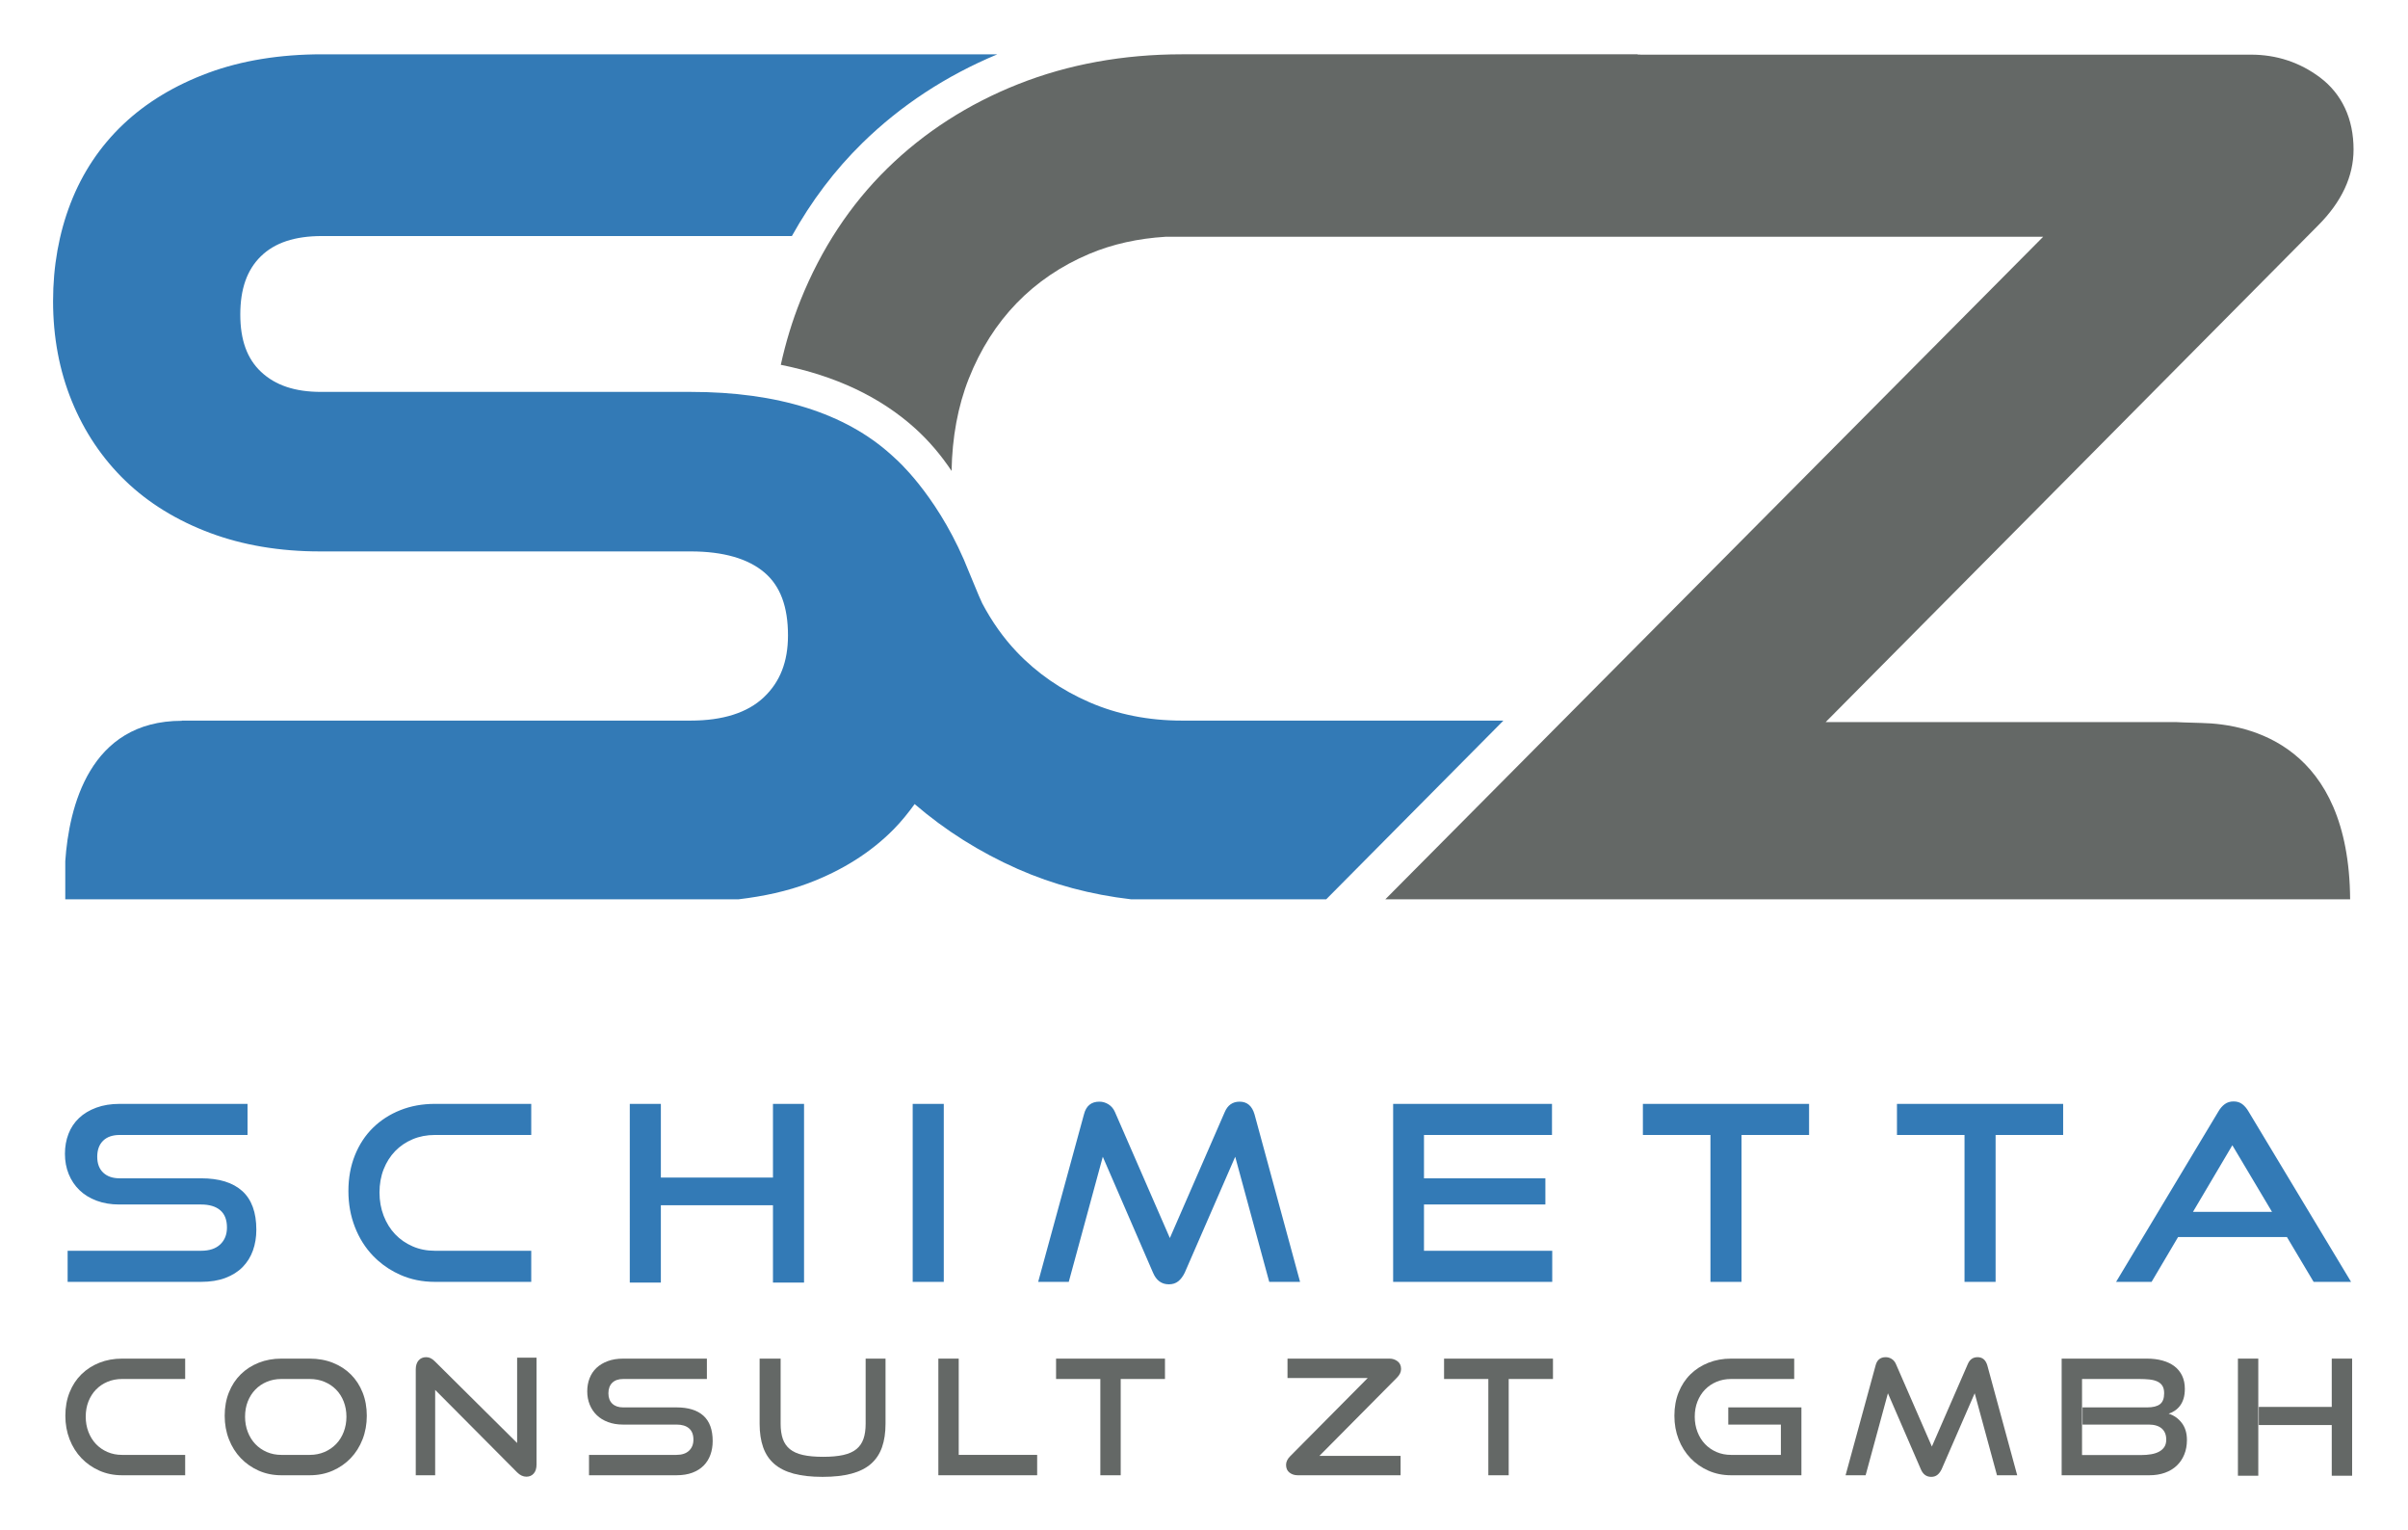
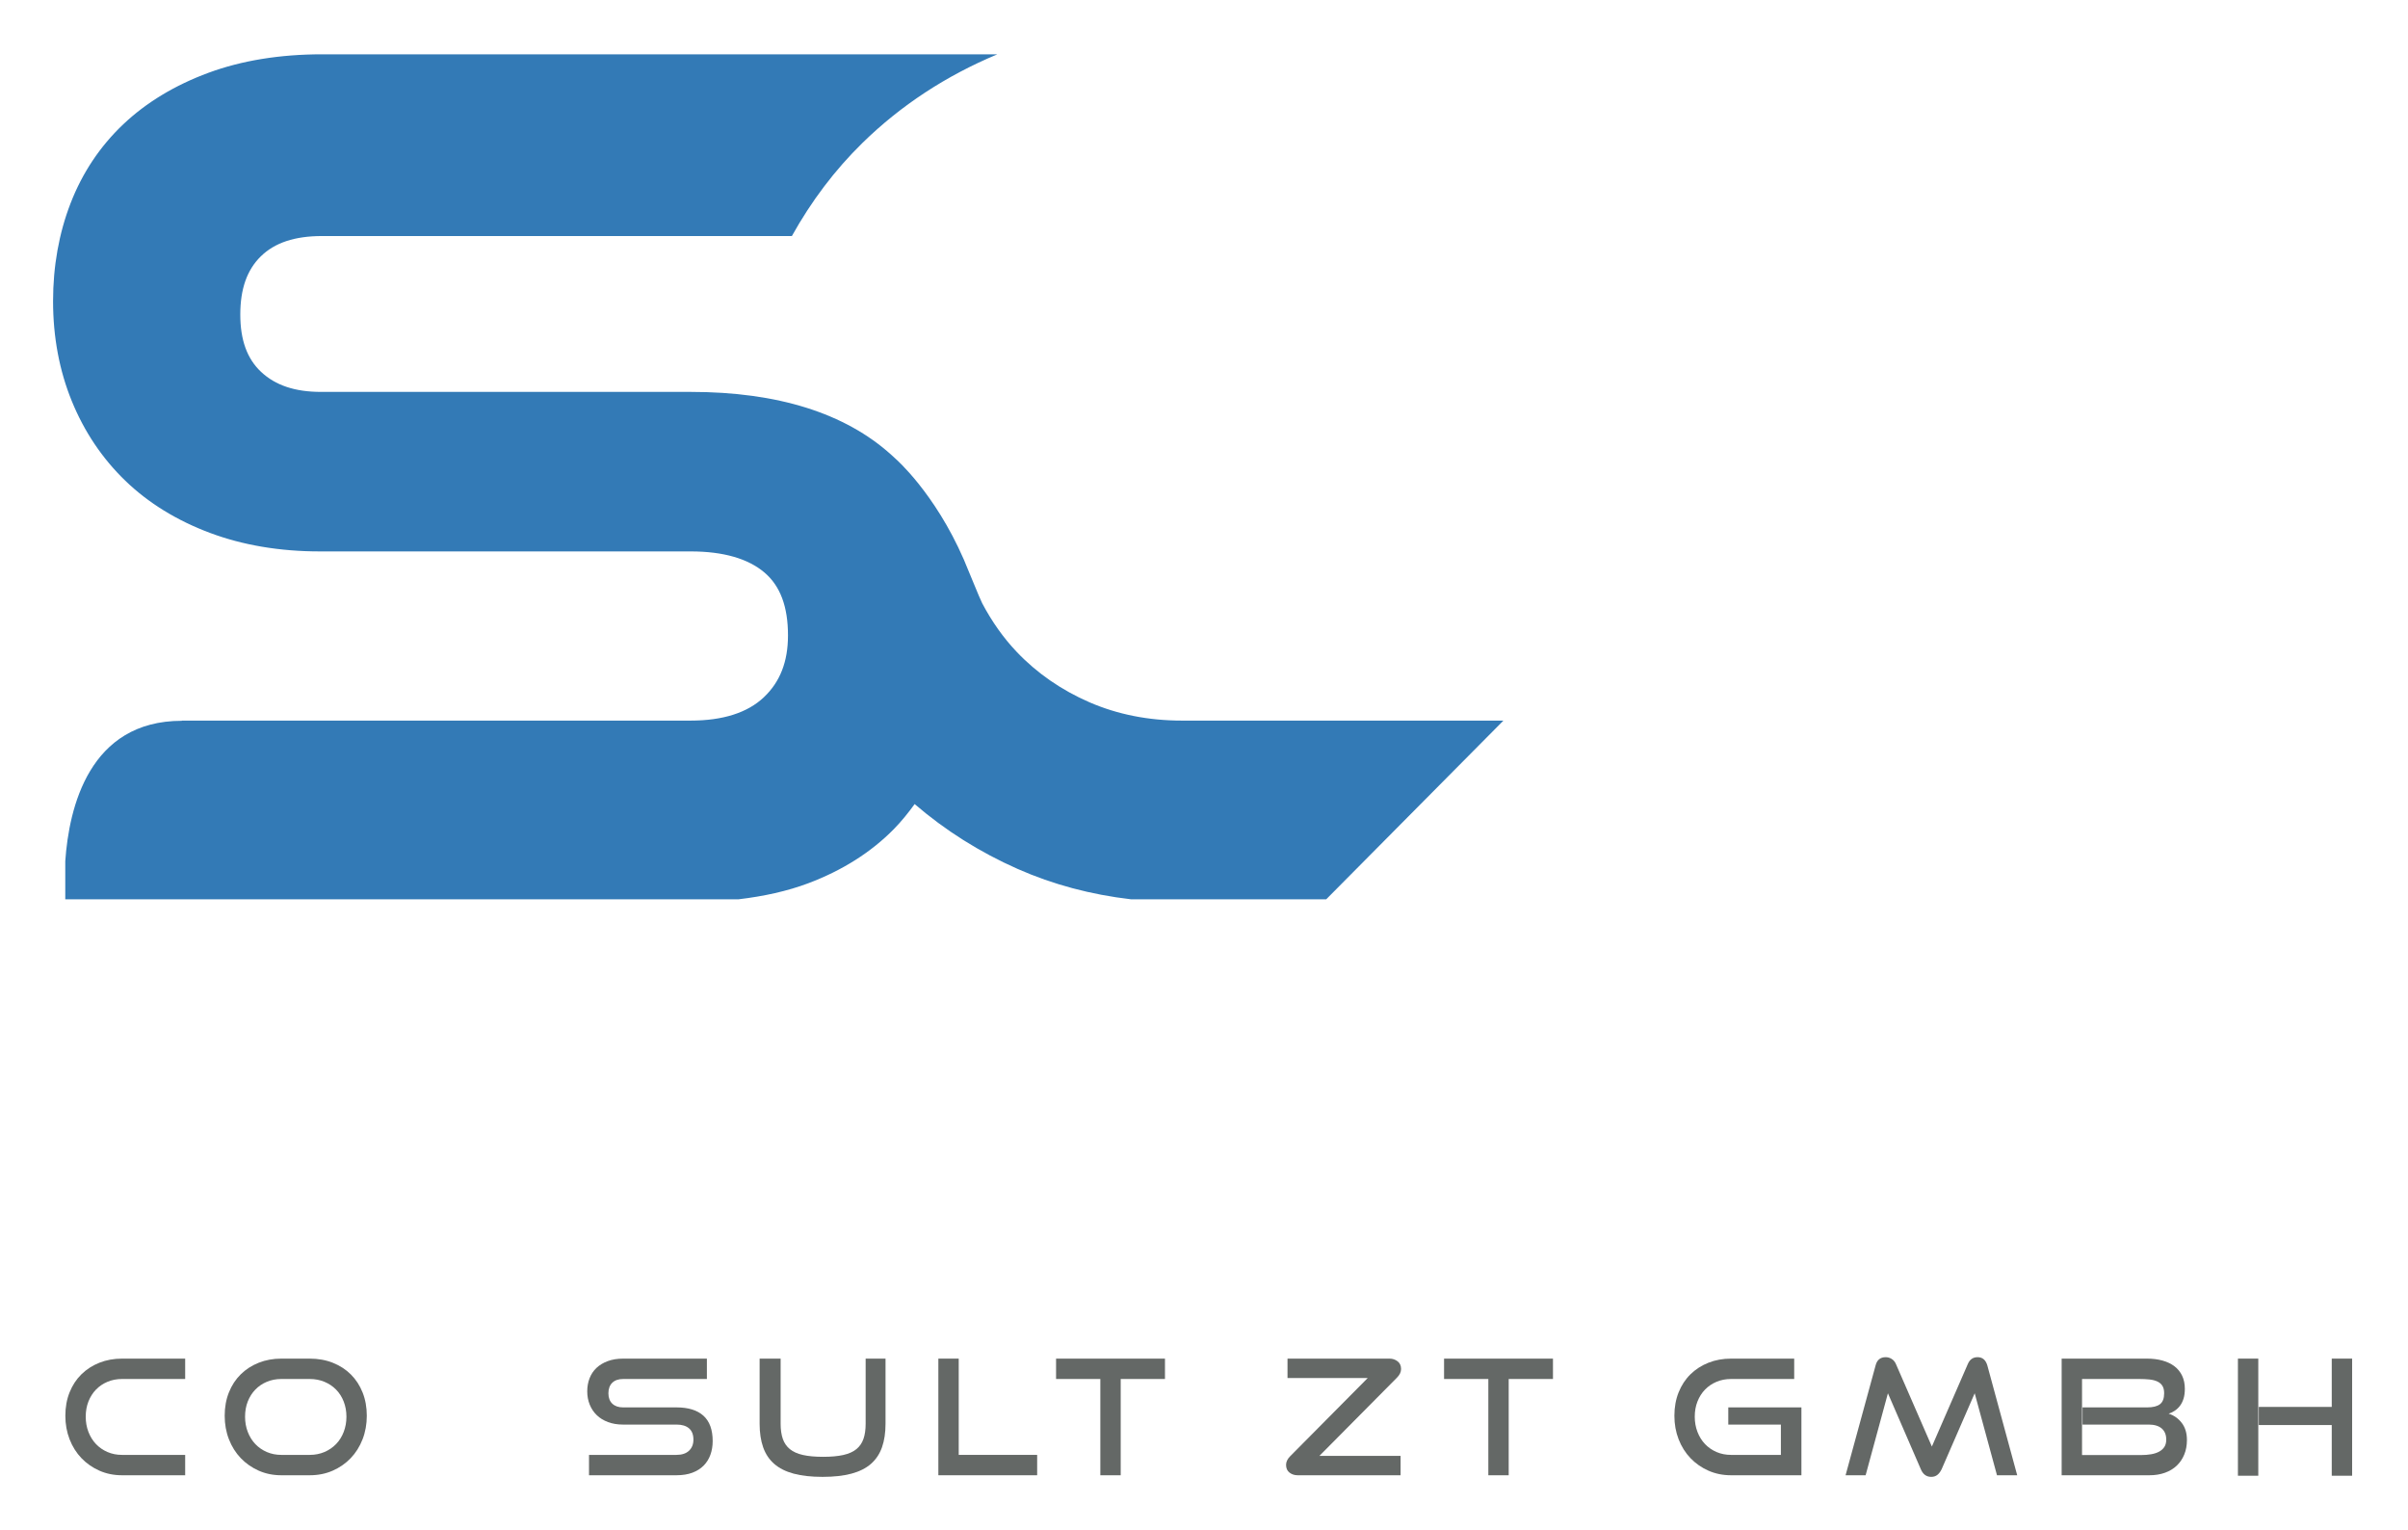
<svg xmlns="http://www.w3.org/2000/svg" xmlns:ns1="http://sodipodi.sourceforge.net/DTD/sodipodi-0.dtd" xmlns:ns2="http://www.inkscape.org/namespaces/inkscape" version="1.1" id="svg2" xml:space="preserve" width="450.404" height="286.074" viewBox="0 0 450.404 286.074" ns1:docname="logo.svg" ns2:version="0.92.4 (5da689c313, 2019-01-14)">
  <defs id="defs6">
    <clipPath clipPathUnits="userSpaceOnUse" id="clipPath18">
      <path d="M 0,800 H 800 V 0 H 0 Z" id="path16" ns2:connector-curvature="0" />
    </clipPath>
  </defs>
  <ns1:namedview pagecolor="#ffffff" bordercolor="#666666" borderopacity="1" objecttolerance="10" gridtolerance="10" guidetolerance="10" ns2:pageopacity="0" ns2:pageshadow="2" ns2:window-width="3700" ns2:window-height="2031" id="namedview4" showgrid="false" fit-margin-top="10" fit-margin-left="10" fit-margin-right="10" fit-margin-bottom="10" ns2:zoom="1.7699999" ns2:cx="150.98038" ns2:cy="202.7263" ns2:window-x="140" ns2:window-y="55" ns2:window-maximized="1" ns2:current-layer="g10" />
  <g id="g10" ns2:groupmode="layer" ns2:label="logo" transform="matrix(1.333,0,0,-1.333,-298.307,630.716)">
    <g id="g12">
      <g id="g14" clip-path="url(#clipPath18)">
        <g id="g20" transform="translate(531.503,303.159)">
-           <path d="M 0,0 5.524,9.342 11.088,0 Z m 7.792,14.081 c -0.253,0.435 -0.545,0.778 -0.876,1.03 -0.333,0.252 -0.739,0.378 -1.22,0.378 -0.48,0 -0.892,-0.126 -1.236,-0.378 C 4.116,14.859 3.818,14.516 3.567,14.081 L -10.789,-9.822 h 4.98 l 3.717,6.286 h 15.276 l 3.743,-6.286 h 5.255 z m -49.329,-3.297 h 9.479 V -9.822 h 4.362 v 20.606 h 9.478 v 4.362 h -23.319 z m -35.651,0 h 9.479 V -9.822 h 4.361 v 20.606 h 9.479 v 4.362 h -23.319 z m -30.717,-9.753 h 17.034 v 3.674 h -17.034 v 6.079 h 17.962 v 4.362 h -22.29 V -9.822 h 22.324 v 4.362 h -17.996 z m -25.87,14.425 c -0.986,0 -1.683,-0.493 -2.096,-1.477 l -7.692,-17.654 -7.694,17.654 c -0.205,0.48 -0.51,0.846 -0.91,1.098 -0.401,0.253 -0.831,0.379 -1.288,0.379 -1.145,0 -1.866,-0.597 -2.163,-1.787 l -6.423,-23.491 h 4.293 l 4.774,17.551 7.04,-16.247 c 0.458,-1.097 1.203,-1.647 2.233,-1.647 0.526,0 0.967,0.143 1.322,0.429 0.355,0.286 0.658,0.692 0.91,1.218 l 7.075,16.247 4.774,-17.551 h 4.327 l -6.388,23.491 c -0.343,1.19 -1.042,1.787 -2.094,1.787 m -45.874,-25.278 h 4.361 v 24.969 h -4.361 z m -19.606,14.63 h -15.731 v 10.338 h -4.361 V -9.925 h 4.361 V 0.929 h 15.731 V -9.925 h 4.361 v 25.071 h -4.361 z m -52.276,9.463 c -1.476,-0.585 -2.759,-1.409 -3.846,-2.473 -1.088,-1.066 -1.935,-2.354 -2.541,-3.864 -0.607,-1.512 -0.911,-3.183 -0.911,-5.014 0,-1.809 0.304,-3.493 0.911,-5.05 0.606,-1.557 1.453,-2.901 2.541,-4.034 0.233,-0.243 0.476,-0.476 0.728,-0.697 0.919,-0.809 1.959,-1.471 3.118,-1.983 1.477,-0.652 3.085,-0.978 4.826,-0.978 h 13.531 v 4.362 h -13.531 c -1.122,0 -2.159,0.205 -3.108,0.617 -0.951,0.413 -1.769,0.981 -2.457,1.701 -0.686,0.722 -1.224,1.585 -1.613,2.592 -0.389,1.008 -0.584,2.095 -0.584,3.264 0,1.189 0.195,2.277 0.584,3.263 0.389,0.983 0.927,1.83 1.613,2.542 0.688,0.709 1.506,1.263 2.457,1.665 0.949,0.4 1.986,0.6 3.108,0.6 h 13.531 v 4.362 h -13.531 c -1.741,0 -3.349,-0.292 -4.826,-0.875 m -27.98,-9.566 h -11.436 c -0.961,0 -1.723,0.263 -2.284,0.791 -0.561,0.525 -0.842,1.271 -0.842,2.233 0,0.96 0.275,1.71 0.825,2.249 0.549,0.538 1.327,0.806 2.335,0.806 h 17.928 v 4.362 h -17.928 c -1.236,0 -2.335,-0.177 -3.297,-0.533 -0.961,-0.354 -1.768,-0.84 -2.421,-1.459 -0.653,-0.618 -1.145,-1.356 -1.477,-2.216 -0.332,-0.858 -0.497,-1.792 -0.497,-2.798 0,-1.031 0.176,-1.981 0.531,-2.851 0.355,-0.869 0.859,-1.619 1.512,-2.249 0.652,-0.631 1.453,-1.122 2.403,-1.477 0.951,-0.356 2.01,-0.532 3.178,-0.532 h 11.47 c 1.168,0 2.066,-0.269 2.697,-0.807 0.629,-0.538 0.943,-1.345 0.943,-2.421 0,-0.985 -0.314,-1.775 -0.943,-2.37 -0.631,-0.597 -1.529,-0.893 -2.697,-0.893 h -18.718 v -4.362 h 18.718 c 1.305,0 2.445,0.183 3.418,0.55 0.972,0.366 1.779,0.876 2.421,1.528 0.641,0.652 1.122,1.426 1.443,2.318 0.32,0.893 0.48,1.865 0.48,2.92 0,2.426 -0.659,4.235 -1.975,5.426 -1.317,1.19 -3.245,1.785 -5.787,1.785" style="fill:#337ab6;fill-opacity:1;fill-rule:nonzero;stroke:none" id="path22" ns2:connector-curvature="0" />
-         </g>
+           </g>
        <g id="g24" transform="translate(389.627,372.071)">
          <path d="m 0,0 c -4.674,0 -9.036,0.864 -12.962,2.568 -3.938,1.709 -7.372,4.084 -10.206,7.062 -1.889,1.982 -3.498,4.275 -4.846,6.818 -0.356,0.672 -2.036,4.89 -2.595,6.172 -4.086,9.367 -9.563,14.107 -9.563,14.107 0,0 -0.38,0.352 -0.595,0.546 -6.488,5.864 -15.963,8.837 -28.162,8.837 h -51.874 c -3.644,0 -6.393,0.919 -8.406,2.811 -1.961,1.839 -2.915,4.47 -2.915,8.042 0,3.595 0.943,6.265 2.881,8.163 1.958,1.916 4.769,2.847 8.597,2.847 h 65.92 c 2.717,4.881 6.021,9.263 9.902,13.061 5.375,5.264 11.746,9.433 18.931,12.432 h -94.753 c -5.919,0 -11.283,-0.872 -15.944,-2.592 -4.71,-1.739 -8.733,-4.17 -11.957,-7.226 -3.259,-3.087 -5.748,-6.818 -7.397,-11.089 -1.627,-4.204 -2.452,-8.821 -2.452,-13.726 0,-5.027 0.884,-9.741 2.626,-14.006 1.751,-4.299 4.281,-8.06 7.515,-11.181 3.229,-3.117 7.229,-5.579 11.887,-7.319 4.605,-1.722 9.789,-2.595 15.41,-2.595 h 52.029 c 4.57,0 8.06,-1.001 10.373,-2.975 2.21,-1.89 3.284,-4.773 3.284,-8.813 0,-3.679 -1.109,-6.517 -3.39,-8.673 C -60.957,1.101 -64.412,0 -68.929,0 h -71.398 l 0.001,-0.028 c -13,0 -15.84,-12.179 -16.356,-19.692 v -5.35 h 94.452 c 3.558,0.42 6.862,1.145 9.805,2.253 4.781,1.798 8.823,4.356 12.015,7.604 1.068,1.088 2.017,2.275 2.911,3.504 4.287,-3.691 9.129,-6.745 14.457,-9.101 4.971,-2.196 10.307,-3.61 15.919,-4.26 H 20.252 L 45.118,0 Z" style="fill:#337ab6;fill-opacity:1;fill-rule:nonzero;stroke:none" id="path26" ns2:connector-curvature="0" />
        </g>
        <g id="g28" transform="translate(532.685,371.739)">
-           <path d="m 0,0 c -2.32,0.051 -3.435,0.118 -3.435,0.118 h -49.294 l 69.106,69.677 c 3.298,3.302 4.972,6.884 4.972,10.649 0,4.295 -1.626,7.79 -4.706,10.105 -2.832,2.123 -6.089,3.2 -9.681,3.2 h -85.791 v 0.049 h -0.08 l 0.037,-0.049 h -0.196 c -0.001,0.012 -0.002,0.038 -0.003,0.049 h -63.987 c -8.216,0 -15.934,-1.403 -22.937,-4.173 -7.026,-2.778 -13.214,-6.758 -18.393,-11.83 -5.195,-5.084 -9.294,-11.308 -12.182,-18.501 -1.157,-2.883 -2.073,-5.91 -2.768,-9.055 7.608,-1.518 13.943,-4.481 18.862,-8.927 1.954,-1.767 3.641,-3.766 5.101,-5.958 0.084,4.704 0.878,9.064 2.416,12.948 1.618,4.095 3.877,7.658 6.717,10.592 2.831,2.924 6.26,5.249 10.194,6.909 3.281,1.383 6.876,2.163 10.685,2.397 h 123.157 l -92.306,-92.938 H 20.869 C 20.709,-3.177 6.921,-0.15 0,0" style="fill:#646866;fill-opacity:1;fill-rule:nonzero;stroke:none" id="path30" ns2:connector-curvature="0" />
-         </g>
+           </g>
        <g id="g32" transform="translate(240.901,266.208)">
          <path d="M 0,0 C -1.141,0 -2.194,0.214 -3.162,0.641 -4.13,1.068 -4.97,1.654 -5.683,2.396 -6.396,3.14 -6.951,4.021 -7.349,5.041 -7.746,6.062 -7.945,7.164 -7.945,8.35 c 0,1.2 0.199,2.296 0.596,3.286 0.398,0.99 0.953,1.834 1.666,2.532 0.713,0.697 1.553,1.237 2.521,1.62 0.968,0.383 2.021,0.574 3.162,0.574 H 8.868 V 13.504 H 0 c -0.735,0 -1.415,-0.132 -2.037,-0.395 -0.623,-0.262 -1.159,-0.626 -1.609,-1.091 -0.45,-0.465 -0.803,-1.021 -1.058,-1.665 -0.255,-0.646 -0.382,-1.358 -0.382,-2.138 0,-0.766 0.127,-1.479 0.382,-2.139 C -4.449,5.416 -4.096,4.85 -3.646,4.377 -3.196,3.905 -2.66,3.533 -2.037,3.263 -1.415,2.993 -0.735,2.858 0,2.858 H 8.868 V 0 Z" style="fill:#646866;fill-opacity:1;fill-rule:nonzero;stroke:none" id="path34" ns2:connector-curvature="0" />
        </g>
        <g id="g36" transform="translate(267.243,269.066)">
          <path d="M 0,0 C 0.75,0 1.44,0.135 2.071,0.404 2.701,0.675 3.245,1.047 3.702,1.519 4.16,1.991 4.516,2.558 4.771,3.218 5.026,3.878 5.154,4.591 5.154,5.356 5.154,6.122 5.026,6.83 4.771,7.483 4.516,8.136 4.16,8.694 3.702,9.159 3.245,9.625 2.701,9.988 2.071,10.251 1.44,10.514 0.75,10.646 0,10.646 h -3.984 c -0.735,0 -1.414,-0.132 -2.037,-0.395 C -6.643,9.988 -7.18,9.625 -7.63,9.159 -8.08,8.694 -8.433,8.139 -8.688,7.494 -8.943,6.849 -9.07,6.137 -9.07,5.356 -9.07,4.591 -8.943,3.878 -8.688,3.218 -8.433,2.558 -8.08,1.991 -7.63,1.519 -7.18,1.047 -6.643,0.675 -6.021,0.404 -5.398,0.135 -4.719,0 -3.984,0 Z m -3.984,-2.858 c -1.14,0 -2.194,0.213 -3.162,0.64 -0.967,0.428 -1.808,1.014 -2.521,1.756 -0.712,0.743 -1.268,1.624 -1.665,2.645 -0.398,1.02 -0.596,2.123 -0.596,3.308 0,1.2 0.198,2.296 0.596,3.286 0.397,0.991 0.953,1.834 1.665,2.533 0.713,0.697 1.554,1.237 2.521,1.62 0.968,0.383 2.022,0.574 3.162,0.574 H 0 c 1.185,0 2.27,-0.195 3.252,-0.585 C 4.235,12.527 5.079,11.98 5.784,11.275 6.489,10.57 7.037,9.726 7.427,8.743 7.817,7.761 8.012,6.677 8.012,5.491 8.012,4.306 7.813,3.203 7.416,2.183 7.018,1.162 6.463,0.281 5.75,-0.462 5.038,-1.204 4.194,-1.79 3.218,-2.218 2.243,-2.645 1.17,-2.858 0,-2.858 Z" style="fill:#646866;fill-opacity:1;fill-rule:nonzero;stroke:none" id="path38" ns2:connector-curvature="0" />
        </g>
        <g id="g40" transform="translate(284.848,278.182)">
-           <path d="M 0,0 V -11.974 H -2.723 V 2.881 c 0,0.524 0.131,0.94 0.393,1.249 0.263,0.307 0.62,0.461 1.07,0.461 0.21,0 0.412,-0.045 0.607,-0.135 0.195,-0.091 0.398,-0.24 0.608,-0.45 L 11.501,-7.45 V 4.523 h 2.723 v -14.989 c 0,-0.54 -0.131,-0.96 -0.393,-1.261 -0.263,-0.299 -0.604,-0.449 -1.025,-0.449 -0.465,0 -0.9,0.202 -1.305,0.608 z" style="fill:#646866;fill-opacity:1;fill-rule:nonzero;stroke:none" id="path42" ns2:connector-curvature="0" />
-         </g>
+           </g>
        <g id="g44" transform="translate(306.435,266.208)">
          <path d="m 0,0 v 2.858 h 12.266 c 0.766,0 1.354,0.195 1.767,0.585 0.412,0.39 0.619,0.908 0.619,1.553 0,0.705 -0.207,1.234 -0.619,1.587 -0.413,0.353 -1.001,0.528 -1.767,0.528 H 4.749 C 3.983,7.111 3.29,7.228 2.667,7.461 2.044,7.693 1.519,8.016 1.092,8.429 0.664,8.841 0.333,9.333 0.102,9.902 c -0.233,0.571 -0.35,1.194 -0.35,1.869 0,0.66 0.109,1.271 0.327,1.833 0.217,0.564 0.54,1.047 0.967,1.453 0.428,0.405 0.957,0.723 1.587,0.956 0.63,0.233 1.35,0.349 2.161,0.349 H 16.542 V 13.504 H 4.794 c -0.661,0 -1.17,-0.177 -1.531,-0.529 -0.36,-0.353 -0.54,-0.844 -0.54,-1.474 0,-0.631 0.184,-1.118 0.551,-1.464 C 3.642,9.692 4.141,9.521 4.771,9.521 h 7.495 c 1.666,0 2.93,-0.391 3.792,-1.171 0.863,-0.781 1.295,-1.966 1.295,-3.556 0,-0.69 -0.105,-1.328 -0.315,-1.913 C 16.827,2.295 16.512,1.789 16.092,1.361 15.672,0.934 15.143,0.6 14.506,0.359 13.867,0.12 13.121,0 12.266,0 Z" style="fill:#646866;fill-opacity:1;fill-rule:nonzero;stroke:none" id="path46" ns2:connector-curvature="0" />
        </g>
        <g id="g48" transform="translate(345.252,282.57)">
          <path d="m 0,0 h 2.791 v -9.139 c 0,-1.259 -0.166,-2.358 -0.495,-3.297 -0.331,-0.937 -0.848,-1.713 -1.553,-2.329 -0.706,-0.616 -1.617,-1.073 -2.735,-1.373 -1.118,-0.299 -2.472,-0.45 -4.062,-0.45 -1.576,0 -2.923,0.151 -4.04,0.45 -1.118,0.3 -2.03,0.757 -2.735,1.373 -0.705,0.616 -1.223,1.392 -1.552,2.329 -0.331,0.939 -0.496,2.038 -0.496,3.297 V 0 h 2.948 v -9.139 c 0,-0.825 0.102,-1.529 0.304,-2.115 0.203,-0.585 0.533,-1.065 0.991,-1.44 0.457,-0.375 1.069,-0.649 1.834,-0.822 0.765,-0.172 1.71,-0.258 2.836,-0.258 1.125,0 2.07,0.086 2.836,0.258 0.765,0.173 1.376,0.447 1.834,0.822 0.458,0.375 0.788,0.855 0.99,1.44 0.202,0.586 0.304,1.29 0.304,2.115 z" style="fill:#646866;fill-opacity:1;fill-rule:nonzero;stroke:none" id="path50" ns2:connector-curvature="0" />
        </g>
        <g id="g52" transform="translate(355.455,266.208)">
          <path d="M 0,0 V 16.362 H 2.858 V 2.858 H 13.864 V 0 Z" style="fill:#646866;fill-opacity:1;fill-rule:nonzero;stroke:none" id="path54" ns2:connector-curvature="0" />
        </g>
        <g id="g56" transform="translate(378.184,266.208)">
          <path d="m 0,0 v 13.504 h -6.212 v 2.858 H 9.07 V 13.504 H 2.858 V 0 Z" style="fill:#646866;fill-opacity:1;fill-rule:nonzero;stroke:none" id="path58" ns2:connector-curvature="0" />
        </g>
        <g id="g60" transform="translate(405.866,266.208)">
          <path d="m 0,0 c -0.436,0 -0.814,0.124 -1.136,0.371 -0.324,0.248 -0.484,0.61 -0.484,1.091 0,0.42 0.194,0.825 0.585,1.217 L 9.836,13.639 H -1.418 v 2.723 h 14.314 c 0.42,0 0.795,-0.124 1.126,-0.372 0.33,-0.247 0.495,-0.611 0.495,-1.092 0,-0.419 -0.196,-0.825 -0.585,-1.214 L 3.061,2.723 H 14.449 V 0 Z" style="fill:#646866;fill-opacity:1;fill-rule:nonzero;stroke:none" id="path62" ns2:connector-curvature="0" />
        </g>
        <g id="g64" transform="translate(432.627,266.208)">
          <path d="m 0,0 v 13.504 h -6.212 v 2.858 H 9.07 V 13.504 H 2.858 V 0 Z" style="fill:#646866;fill-opacity:1;fill-rule:nonzero;stroke:none" id="path66" ns2:connector-curvature="0" />
        </g>
        <g id="g68" transform="translate(466.679,266.208)">
          <path d="M 0,0 C -1.141,0 -2.194,0.214 -3.162,0.641 -4.13,1.068 -4.971,1.654 -5.684,2.396 -6.396,3.14 -6.951,4.021 -7.349,5.041 -7.746,6.062 -7.945,7.164 -7.945,8.35 c 0,1.2 0.199,2.296 0.596,3.286 0.398,0.99 0.953,1.834 1.665,2.532 0.713,0.697 1.554,1.237 2.522,1.62 0.968,0.383 2.021,0.574 3.162,0.574 H 8.867 V 13.504 H 0 c -0.736,0 -1.415,-0.132 -2.037,-0.395 C -2.66,12.847 -3.196,12.483 -3.646,12.018 -4.097,11.553 -4.449,10.997 -4.704,10.353 -4.959,9.707 -5.087,8.995 -5.087,8.215 -5.087,7.449 -4.959,6.736 -4.704,6.076 -4.449,5.416 -4.097,4.85 -3.646,4.377 -3.196,3.905 -2.66,3.533 -2.037,3.263 -1.415,2.993 -0.736,2.858 0,2.858 h 6.999 v 4.253 h -7.382 v 2.41 H 9.88 V 0 Z" style="fill:#646866;fill-opacity:1;fill-rule:nonzero;stroke:none" id="path70" ns2:connector-curvature="0" />
        </g>
        <g id="g72" transform="translate(504.001,266.208)">
          <path d="M 0,0 -3.128,11.501 -7.764,0.854 C -7.93,0.51 -8.128,0.243 -8.361,0.056 c -0.233,-0.187 -0.521,-0.282 -0.867,-0.282 -0.674,0 -1.163,0.361 -1.462,1.08 L -15.304,11.501 -18.433,0 h -2.813 l 4.209,15.394 c 0.194,0.781 0.667,1.17 1.418,1.17 0.3,0 0.581,-0.083 0.844,-0.247 0.262,-0.166 0.461,-0.405 0.596,-0.72 l 5.042,-11.569 5.041,11.569 c 0.27,0.645 0.728,0.967 1.373,0.967 0.69,0 1.148,-0.389 1.372,-1.17 L 2.836,0 Z" style="fill:#646866;fill-opacity:1;fill-rule:nonzero;stroke:none" id="path74" ns2:connector-curvature="0" />
        </g>
        <g id="g76" transform="translate(516.004,273.319)">
          <path d="m 0,0 v 2.409 h 9.067 c 0.811,0 1.412,0.15 1.801,0.449 0.39,0.301 0.585,0.811 0.585,1.532 0,0.434 -0.082,0.784 -0.247,1.047 C 11.041,5.698 10.805,5.9 10.496,6.044 10.189,6.187 9.821,6.279 9.394,6.325 8.967,6.37 8.49,6.393 7.965,6.393 H -0.07 V -4.276 h 8.283 c 0.509,0 0.981,0.038 1.417,0.113 0.435,0.075 0.81,0.198 1.126,0.371 0.314,0.173 0.558,0.394 0.731,0.664 0.172,0.271 0.259,0.607 0.259,1.013 0,0.675 -0.211,1.196 -0.631,1.564 C 10.695,-0.184 10.08,0 9.27,0 Z M -2.929,-7.111 V 9.251 H 9.045 C 9.841,9.251 10.564,9.16 11.217,8.98 11.869,8.801 12.429,8.534 12.894,8.182 13.359,7.829 13.719,7.386 13.975,6.854 14.229,6.321 14.356,5.71 14.356,5.02 14.356,4.494 14.297,4.036 14.177,3.646 14.057,3.257 13.892,2.922 13.682,2.645 13.472,2.367 13.228,2.135 12.95,1.947 12.673,1.759 12.384,1.621 12.083,1.531 c 0.75,-0.24 1.365,-0.676 1.846,-1.305 0.48,-0.63 0.72,-1.426 0.72,-2.386 0,-0.751 -0.123,-1.43 -0.372,-2.037 C 14.03,-4.805 13.678,-5.326 13.221,-5.762 12.762,-6.197 12.207,-6.53 11.555,-6.763 10.902,-6.996 10.178,-7.111 9.383,-7.111 Z" style="fill:#646866;fill-opacity:1;fill-rule:nonzero;stroke:none" id="path78" ns2:connector-curvature="0" />
        </g>
        <g id="g80" transform="translate(550.975,266.141)">
          <path d="M 0,0 V 7.111 H -10.237 V 9.655 H 0 V 16.43 H 2.858 V 0 Z m -13.166,16.43 h 2.857 V 0 h -2.857 z" style="fill:#646866;fill-opacity:1;fill-rule:nonzero;stroke:none" id="path82" ns2:connector-curvature="0" />
        </g>
      </g>
    </g>
  </g>
</svg>